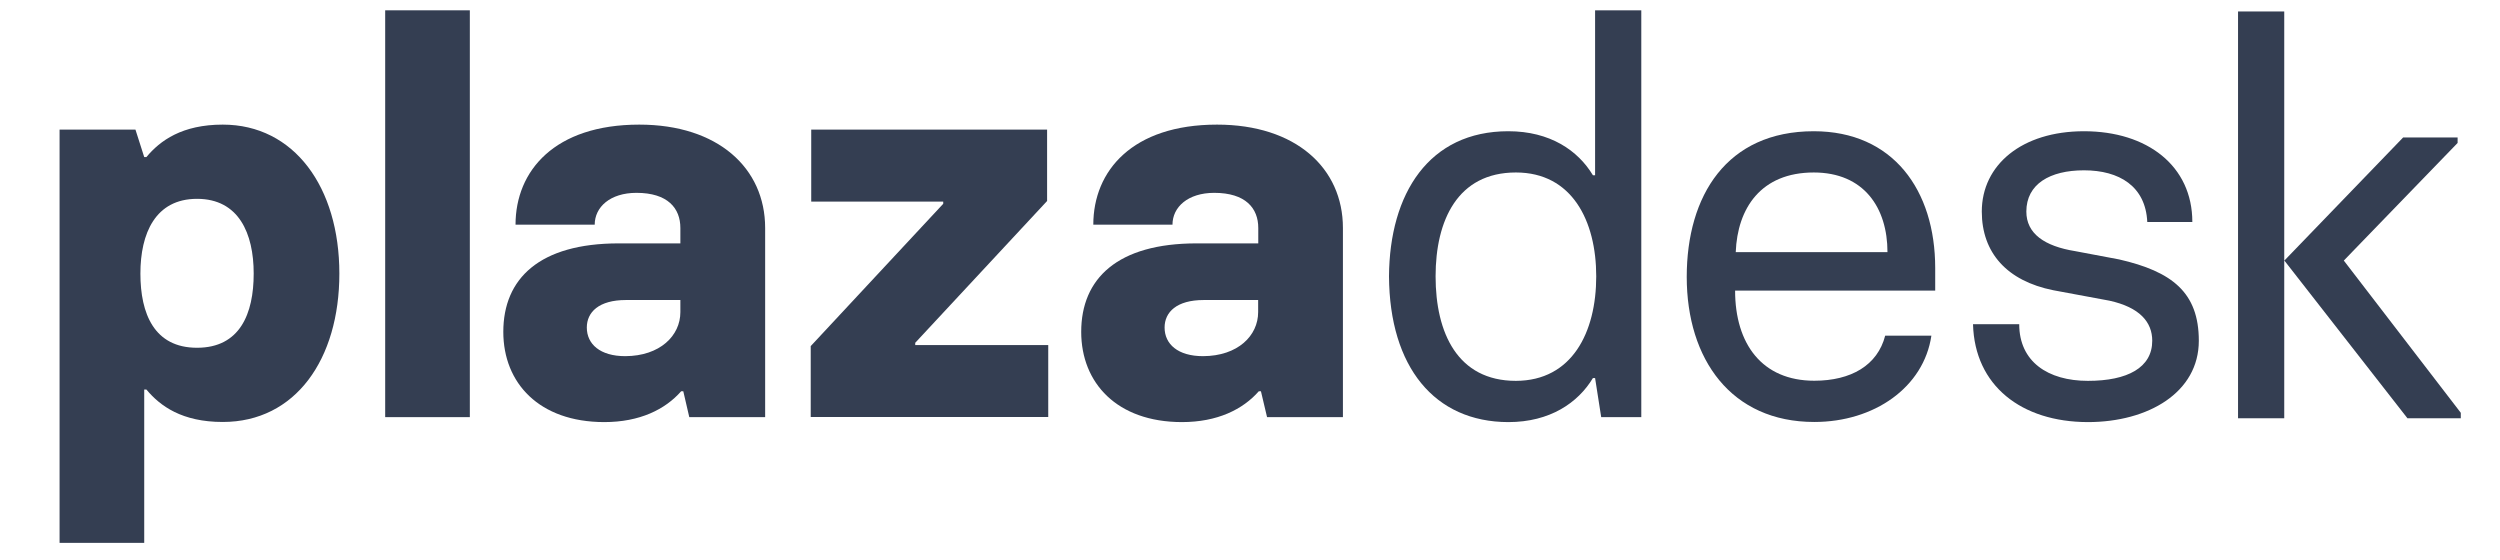
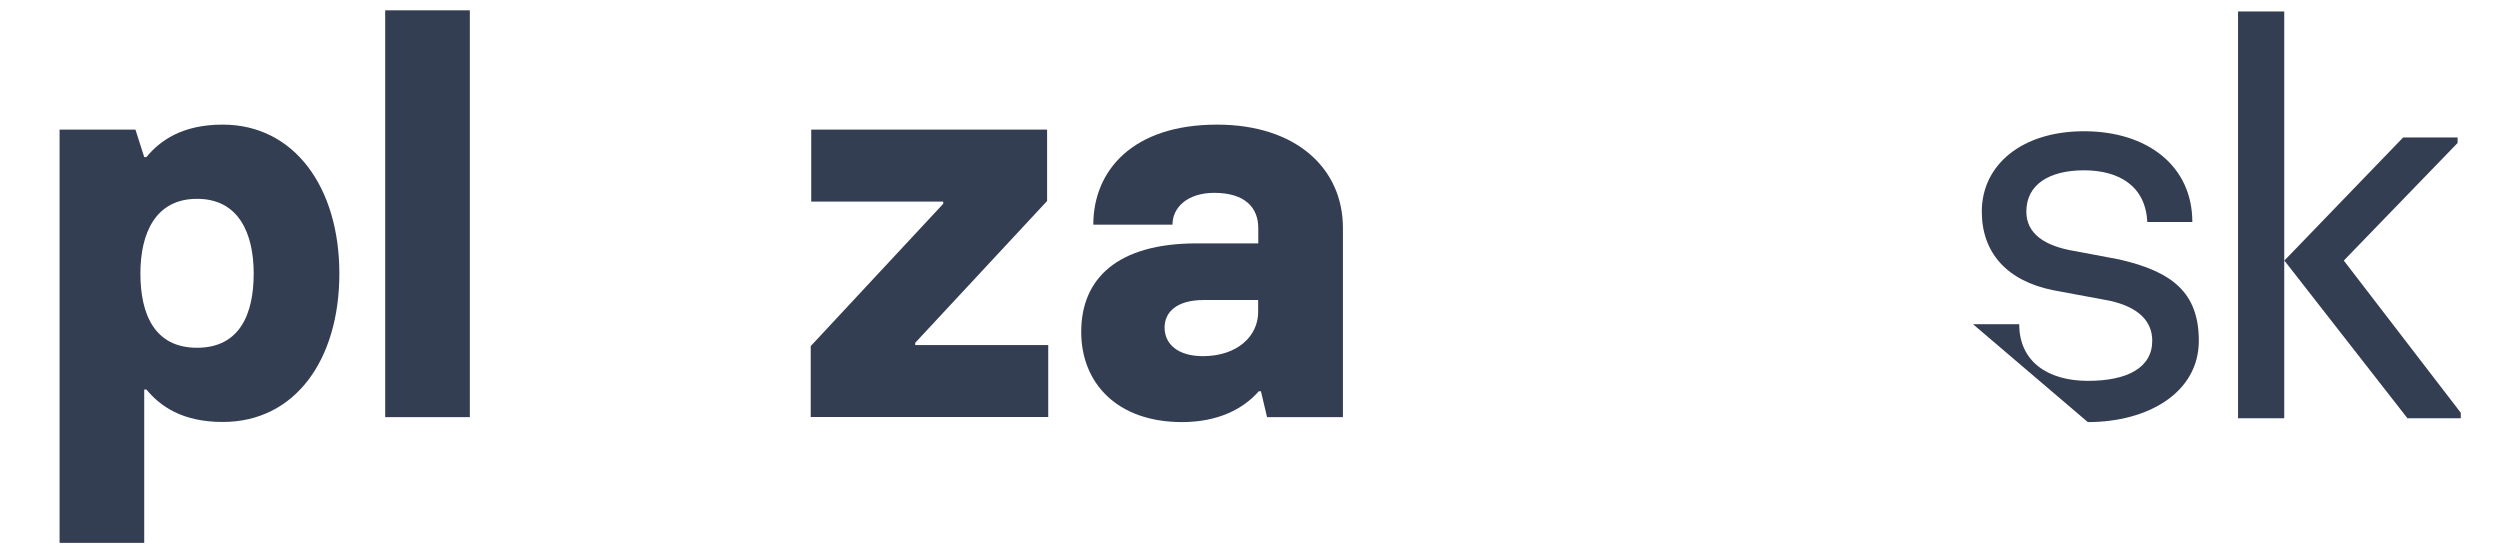
<svg xmlns="http://www.w3.org/2000/svg" xmlns:xlink="http://www.w3.org/1999/xlink" id="Livello_1" x="0px" y="0px" viewBox="0 0 1964 440" style="enable-background:new 0 0 1964 440;" xml:space="preserve">
  <style type="text/css">	.st0{clip-path:url(#SVGID_2_);fill:#343E52;}</style>
  <g>
    <defs>
      <rect id="SVGID_1_" x="-73.2" y="-272.8" width="2126.3" height="963" />
    </defs>
    <clipPath id="SVGID_2_">
      <use xlink:href="#SVGID_1_" style="overflow:visible;" />
    </clipPath>
    <path class="st0" d="M46.8,101.8h59.6l6.9,21.6h1.7c10.8-13,28.1-25.5,60-25.5c56.1,0,91.6,49.2,91.6,117   c0,67.4-34.5,116.6-91.6,116.6c-32,0-49.2-12.5-60-25.5h-1.7v120.5H46.8V101.8z M199.3,214.9c0-31.5-11.7-58.7-44.5-58.7   c-32.8,0-44.5,27.2-44.5,58.7c0,31.5,10.8,58.3,44.5,58.3C188.5,273.2,199.3,246.5,199.3,214.9" />
    <rect x="302.6" y="8.1" class="st0" width="66.5" height="319.6" />
-     <path class="st0" d="M395.4,260.7c0-41.9,28.5-69.5,90.7-69.5h48.4v-12.1c0-15.5-9.9-27.6-34.5-27.6c-20.7,0-32.8,11.2-32.8,25   h-62.2c0-42.3,30.7-78.6,97.2-78.6c61.8,0,98.9,34.1,98.9,81.2v148.6h-59.6l-4.7-20.3h-1.7c-12.5,14.2-32.4,24.2-60.5,24.2   C423.5,331.5,395.4,300.9,395.4,260.7 M534.5,245.2v-9.5h-42.8c-21.2,0-30.7,9.5-30.7,21.6c0,13,10.4,22.5,30.2,22.5   C518.5,279.7,534.5,263.7,534.5,245.2" />
    <polygon class="st0" points="636.9,271.9 741,160.1 741,158.4 637.3,158.4 637.3,101.8 822.6,101.8 822.6,157.9 719,269.3    719,271.1 823.5,271.1 823.5,327.6 636.9,327.6  " />
    <path class="st0" d="M849.4,260.7c0-41.9,28.5-69.5,90.7-69.5h48.4v-12.1c0-15.5-9.9-27.6-34.6-27.6c-20.7,0-32.8,11.2-32.8,25   h-62.2c0-42.3,30.7-78.6,97.2-78.6c61.8,0,98.9,34.1,98.9,81.2v148.6h-59.6l-4.8-20.3h-1.7c-12.5,14.2-32.4,24.2-60.5,24.2   C877.5,331.5,849.4,300.9,849.4,260.7 M988.4,245.2v-9.5h-42.8c-21.2,0-30.7,9.5-30.7,21.6c0,13,10.4,22.5,30.2,22.5   C972.5,279.7,988.4,263.7,988.4,245.2" />
-     <path class="st0" d="M1091.2,217.1c0.4-65.2,31.5-114,93.7-114c32.8,0,54.8,15.1,66.5,34.6h1.7V8.1h36.3v319.6h-31.5l-4.8-30.7   h-1.7c-11.7,19.4-33.7,34.6-66.5,34.6C1127,331.5,1091.6,288.3,1091.2,217.1 M1254,217.1c0-43.6-19-81.6-63.1-81.6   c-45.8,0-63.1,37.6-63.1,81.6c0,44.5,17.3,82.1,63.1,82.1C1235,299.1,1254,261.1,1254,217.1" />
-     <path class="st0" d="M1325.1,217.5c0-63.9,31.5-114.4,99.8-114.4c62.2,0,95.4,46.2,95.4,107.5v17.7h-157.2   c0,41.9,21.2,70.8,62.2,70.8c28.9,0,49.7-12.1,55.7-35.4h36.3c-6,40.6-44.9,67.8-92,67.8C1360.1,331.5,1325.1,282.3,1325.1,217.5    M1482.8,198.1c0-35-18.6-62.6-57.9-62.6c-41.5,0-60,28.1-61.3,62.6H1482.8z" />
-     <path class="st0" d="M1550,254.7h36.3c0,29.4,22.5,44.5,54,44.5c31.1,0,50.5-10.4,50.5-31.5c0-14.7-9.9-26.3-33.7-31.5l-44.1-8.2   c-36.3-7.3-56.1-29.4-56.1-61.8c0-36.7,31.5-63.1,80.3-63.1c49.7,0,85.1,27.2,85.1,71.3h-35.4c-1.3-28.1-22-40.6-49.7-40.6   c-26.8,0-45.3,10.8-45.3,32.4c0,17.3,14.2,27.2,38.4,31.1l34.5,6.5c41.5,9.5,62.6,25.9,62.6,63.9c0,40.6-39.7,63.9-87.2,63.9   C1588,331.5,1551.3,303,1550,254.7" />
+     <path class="st0" d="M1550,254.7h36.3c0,29.4,22.5,44.5,54,44.5c31.1,0,50.5-10.4,50.5-31.5c0-14.7-9.9-26.3-33.7-31.5l-44.1-8.2   c-36.3-7.3-56.1-29.4-56.1-61.8c0-36.7,31.5-63.1,80.3-63.1c49.7,0,85.1,27.2,85.1,71.3h-35.4c-1.3-28.1-22-40.6-49.7-40.6   c-26.8,0-45.3,10.8-45.3,32.4c0,17.3,14.2,27.2,38.4,31.1l34.5,6.5c41.5,9.5,62.6,25.9,62.6,63.9c0,40.6-39.7,63.9-87.2,63.9   " />
    <path class="st0" d="M1794.5,328.6h-36.3V9h36.3V328.6z M1933.2,324.3v4.3h-41.9l-96.7-123.9l93.3-96.7h42.8v4.3l-89.4,92.4   L1933.2,324.3z" />
  </g>
</svg>